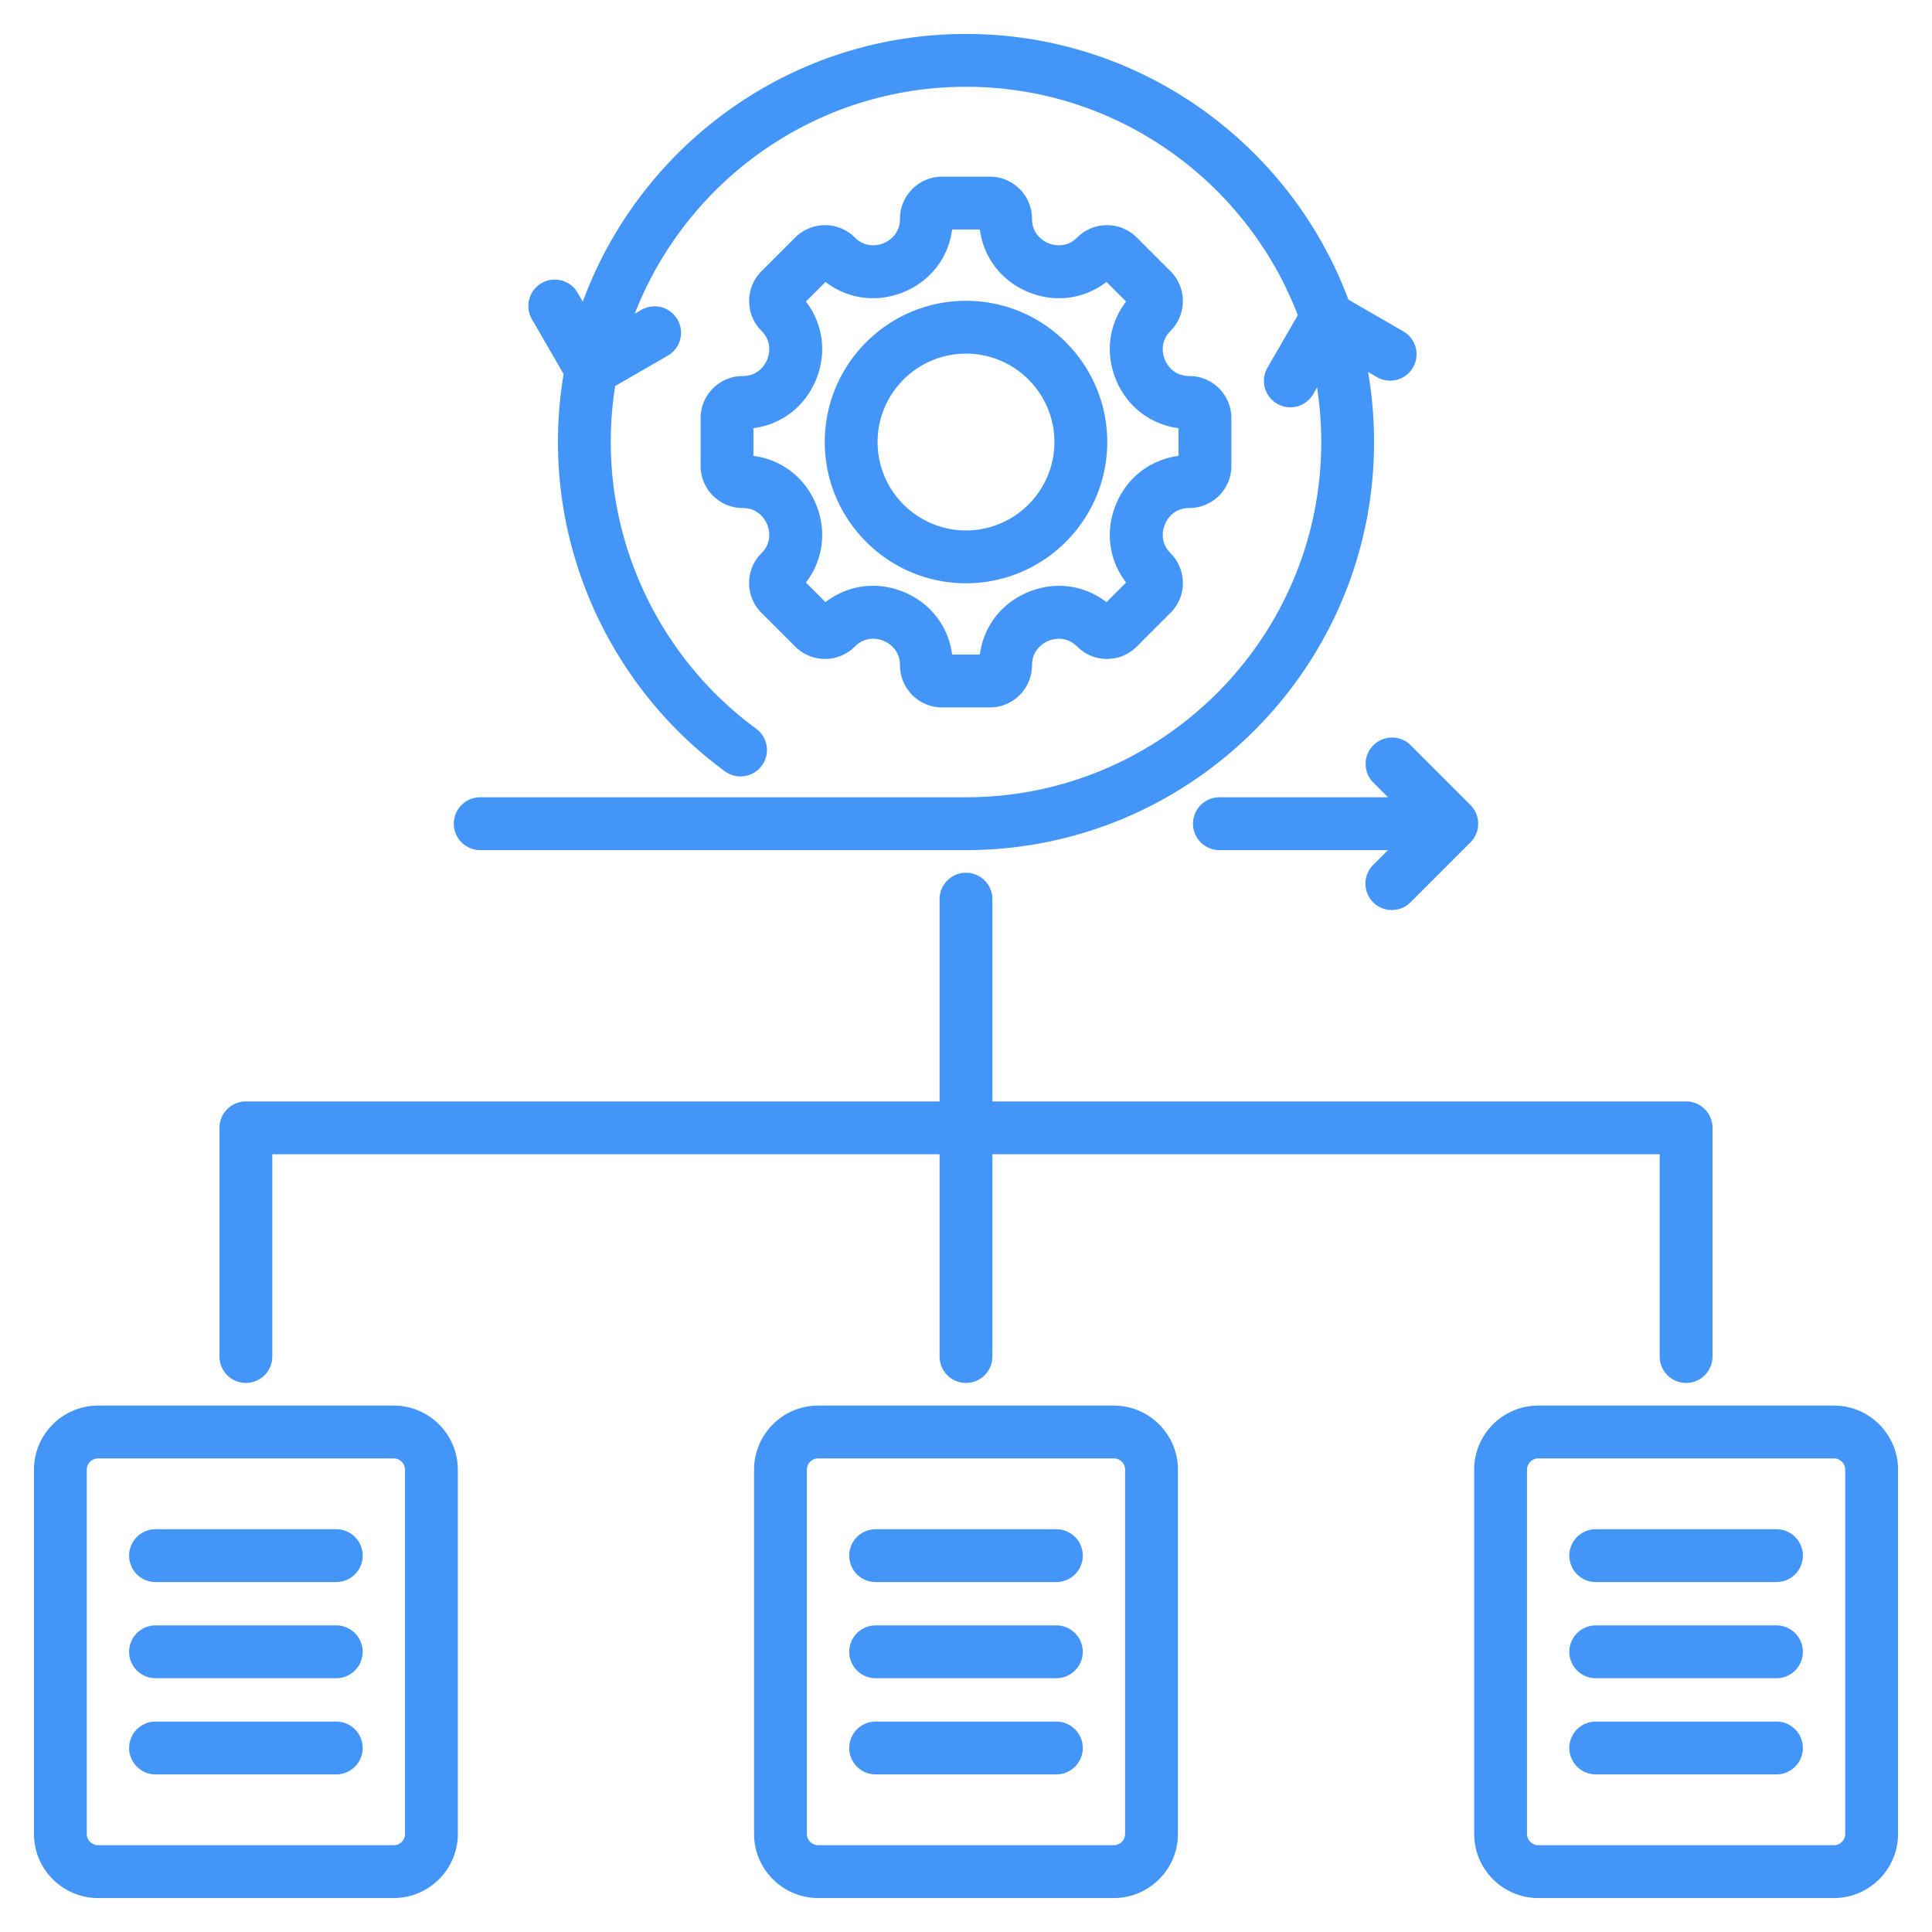
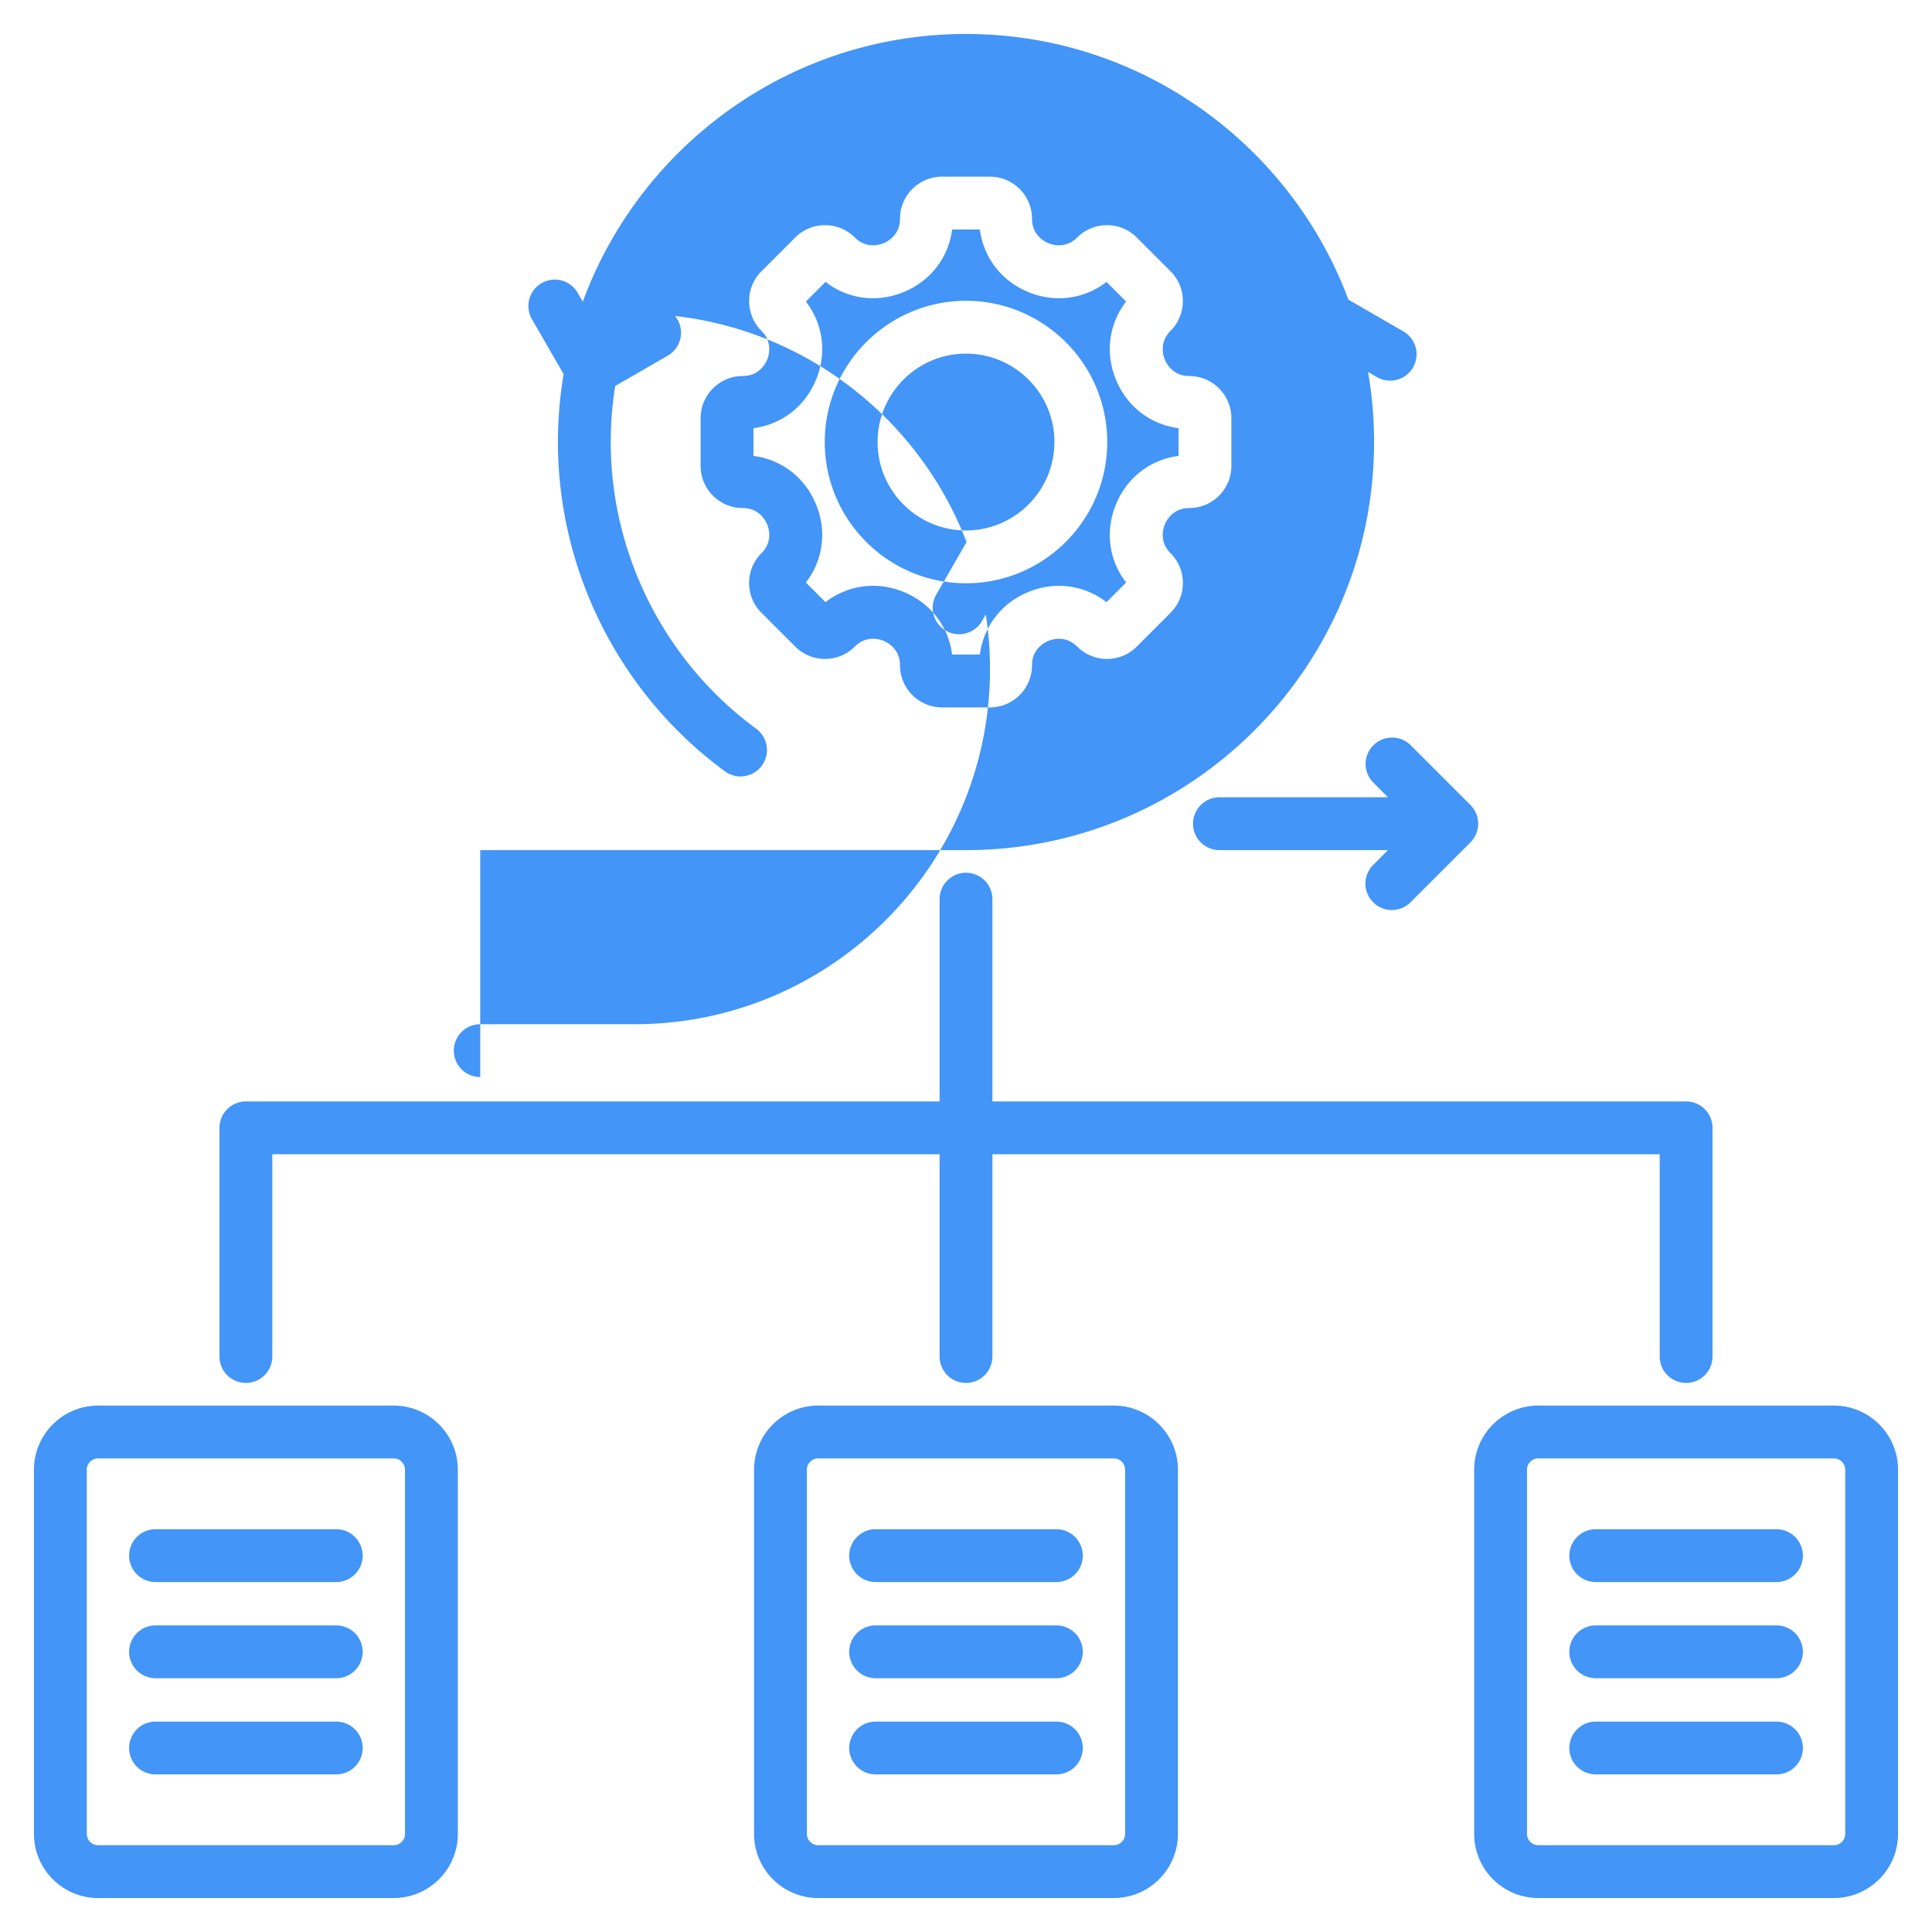
<svg xmlns="http://www.w3.org/2000/svg" x="0" y="0" viewBox="0 0 512 512" style="enable-background:new 0 0 512 512" xml:space="preserve">
  <g>
-     <path d="m373.805 197.458 15.88 15.881a7 7 0 0 1 0 9.898l-15.88 15.881c-1.367 1.367-3.159 2.051-4.95 2.051s-3.583-.684-4.949-2.05a7 7 0 0 1-.001-9.899l3.931-3.932h-44.672a7 7 0 1 1 0-14h44.672l-3.931-3.932a7 7 0 0 1 9.9-9.898zm-246.539 27.83H256c59.631 0 108.145-48.513 108.145-108.144 0-6.329-.552-12.53-1.6-18.564l2.394 1.382a7 7 0 0 0 7-12.124l-14.59-8.423C342.005 38.333 302.366 9 256 9c-46.567 0-86.354 29.586-101.552 70.948l-1.382-2.394a7 7 0 0 0-12.124 7l8.422 14.587a108.37 108.37 0 0 0-1.507 18.003c0 34.364 16.577 67.011 44.344 87.328a7.001 7.001 0 0 0 8.267-11.299c-24.177-17.69-38.611-46.113-38.611-76.029 0-5.051.405-10.009 1.175-14.847l13.989-8.076a7 7 0 0 0-7-12.124l-1.806 1.042C181.878 47.985 216.074 23 256 23c40.071 0 74.369 25.168 87.933 60.524l-8.073 13.982a7 7 0 0 0 12.124 6.999l1.05-1.818a94.545 94.545 0 0 1 1.11 14.456c0 51.911-42.233 94.144-94.145 94.144H127.266a7 7 0 0 0 0 14.001zm74.528-78.676c3.066-3.066 1.93-6.624 1.509-7.641s-2.133-4.335-6.472-4.335c-6.153 0-11.159-5.007-11.159-11.16v-12.665c0-6.153 5.006-11.159 11.159-11.159 4.339 0 6.051-3.318 6.472-4.335.421-1.018 1.558-4.574-1.511-7.642-4.351-4.352-4.351-11.433 0-15.784l8.956-8.956c4.352-4.35 11.432-4.35 15.783 0 3.065 3.068 6.623 1.932 7.642 1.512 1.017-.422 4.335-2.133 4.335-6.472 0-6.153 5.006-11.16 11.159-11.16h12.666c6.153 0 11.159 5.007 11.159 11.16 0 4.339 3.318 6.05 4.335 6.472 1.019.42 4.576 1.556 7.642-1.512 4.352-4.35 11.432-4.35 15.783 0l8.956 8.956c4.351 4.352 4.351 11.433 0 15.784-3.068 3.067-1.932 6.624-1.511 7.642.421 1.017 2.133 4.335 6.472 4.335 6.153 0 11.159 5.006 11.159 11.159v12.665c0 6.153-5.006 11.16-11.159 11.16-4.339 0-6.051 3.318-6.472 4.335s-1.558 4.574 1.511 7.643c2.107 2.105 3.269 4.909 3.269 7.891s-1.161 5.785-3.271 7.893l-8.954 8.955c-2.106 2.107-4.91 3.269-7.892 3.269s-5.785-1.161-7.893-3.271c-3.065-3.065-6.623-1.931-7.641-1.509-1.017.421-4.335 2.133-4.335 6.472 0 6.153-5.006 11.159-11.159 11.159h-12.666c-6.153 0-11.159-5.006-11.159-11.159 0-4.35-3.315-6.062-4.331-6.482-1.015-.42-4.571-1.555-7.646 1.521-2.106 2.107-4.91 3.269-7.892 3.269s-5.785-1.161-7.893-3.271l-8.955-8.954c-2.107-2.106-3.269-4.91-3.269-7.892s1.164-5.785 3.273-7.893zm14.443-12.999c2.946 7.114 1.899 14.837-2.666 20.763l5.197 5.197c5.93-4.571 13.652-5.624 20.766-2.676 7.112 2.945 11.83 9.15 12.792 16.575h7.349c.962-7.418 5.681-13.618 12.794-16.565 7.115-2.946 14.837-1.9 20.763 2.666l5.197-5.197c-4.565-5.928-5.612-13.648-2.666-20.763 2.947-7.113 9.147-11.832 16.565-12.794v-7.35c-7.418-.962-13.618-5.682-16.565-12.795-2.946-7.114-1.899-14.837 2.666-20.763l-5.197-5.197c-5.927 4.566-13.649 5.613-20.762 2.666-7.114-2.946-11.833-9.147-12.796-16.565h-7.348c-.963 7.418-5.682 13.619-12.796 16.565-7.115 2.946-14.835 1.898-20.762-2.666l-5.197 5.197c4.565 5.926 5.612 13.648 2.666 20.763-2.947 7.113-9.147 11.833-16.565 12.795v7.35c7.418.962 13.618 5.681 16.565 12.794zm2.334-16.468c0-20.639 16.79-37.429 37.429-37.429s37.429 16.79 37.429 37.429-16.79 37.429-37.429 37.429-37.429-16.791-37.429-37.429zm14 0c0 12.919 10.51 23.429 23.429 23.429s23.429-10.51 23.429-23.429S268.919 93.716 256 93.716s-23.429 10.51-23.429 23.429zM121.33 389.494V486c0 9.374-7.626 17-16.999 17H26c-9.374 0-17-7.626-17-17v-96.506c0-9.374 7.626-17 17-17h78.331c9.373 0 16.999 7.626 16.999 17zm-14 0c0-1.654-1.346-3-2.999-3H26c-1.654 0-3 1.346-3 3V486c0 1.654 1.346 3 3 3h78.331a3.003 3.003 0 0 0 2.999-3zm-18.219 66.741H41.219a7 7 0 1 0 0 14h47.893a7 7 0 1 0-.001-14zm0-25.488H41.219a7 7 0 1 0 0 14h47.893a7 7 0 1 0-.001-14zm0-25.487H41.219a7 7 0 1 0 0 14h47.893a7 7 0 1 0-.001-14zm223.054-15.766V486c0 9.374-7.626 17-17 17h-78.33c-9.374 0-17-7.626-17-17v-96.506c0-9.374 7.626-17 17-17h78.33c9.374 0 17 7.626 17 17zm-14 0c0-1.654-1.346-3-3-3h-78.33c-1.654 0-3 1.346-3 3V486c0 1.654 1.346 3 3 3h78.33c1.654 0 3-1.346 3-3zm-18.219 66.741h-47.893a7 7 0 1 0 0 14h47.893a7 7 0 1 0 0-14zm0-50.975h-47.893a7 7 0 1 0 0 14h47.893a7 7 0 1 0 0-14zm0 25.487h-47.893a7 7 0 1 0 0 14h47.893a7 7 0 1 0 0-14zM503 389.494V486c0 9.374-7.626 17-17 17h-78.33c-9.374 0-17-7.626-17-17v-96.506c0-9.374 7.626-17 17-17H486c9.374 0 17 7.626 17 17zm-14 0c0-1.654-1.346-3-3-3h-78.33c-1.654 0-3 1.346-3 3V486c0 1.654 1.346 3 3 3H486c1.654 0 3-1.346 3-3zm-18.219 15.766h-47.893a7 7 0 1 0 0 14h47.893a7 7 0 1 0 0-14zm0 25.487h-47.893a7 7 0 1 0 0 14h47.893a7 7 0 1 0 0-14zm0 25.488h-47.893a7 7 0 1 0 0 14h47.893a7 7 0 1 0 0-14zM65.165 366.493a7 7 0 0 0 7-7V305.89H249v53.603a7 7 0 1 0 14 0V305.89h176.835v53.603a7 7 0 1 0 14 0V298.89a7 7 0 0 0-7-7H263v-53.602a7 7 0 1 0-14 0v53.602H65.165a7 7 0 0 0-7 7v60.603a7 7 0 0 0 7 7z" fill="#4395f7" data-original="#4395f7" />
+     <path d="m373.805 197.458 15.88 15.881a7 7 0 0 1 0 9.898l-15.88 15.881c-1.367 1.367-3.159 2.051-4.95 2.051s-3.583-.684-4.949-2.05a7 7 0 0 1-.001-9.899l3.931-3.932h-44.672a7 7 0 1 1 0-14h44.672l-3.931-3.932a7 7 0 0 1 9.9-9.898zm-246.539 27.83H256c59.631 0 108.145-48.513 108.145-108.144 0-6.329-.552-12.53-1.6-18.564l2.394 1.382a7 7 0 0 0 7-12.124l-14.59-8.423C342.005 38.333 302.366 9 256 9c-46.567 0-86.354 29.586-101.552 70.948l-1.382-2.394a7 7 0 0 0-12.124 7l8.422 14.587a108.37 108.37 0 0 0-1.507 18.003c0 34.364 16.577 67.011 44.344 87.328a7.001 7.001 0 0 0 8.267-11.299c-24.177-17.69-38.611-46.113-38.611-76.029 0-5.051.405-10.009 1.175-14.847l13.989-8.076a7 7 0 0 0-7-12.124l-1.806 1.042c40.071 0 74.369 25.168 87.933 60.524l-8.073 13.982a7 7 0 0 0 12.124 6.999l1.05-1.818a94.545 94.545 0 0 1 1.11 14.456c0 51.911-42.233 94.144-94.145 94.144H127.266a7 7 0 0 0 0 14.001zm74.528-78.676c3.066-3.066 1.93-6.624 1.509-7.641s-2.133-4.335-6.472-4.335c-6.153 0-11.159-5.007-11.159-11.16v-12.665c0-6.153 5.006-11.159 11.159-11.159 4.339 0 6.051-3.318 6.472-4.335.421-1.018 1.558-4.574-1.511-7.642-4.351-4.352-4.351-11.433 0-15.784l8.956-8.956c4.352-4.35 11.432-4.35 15.783 0 3.065 3.068 6.623 1.932 7.642 1.512 1.017-.422 4.335-2.133 4.335-6.472 0-6.153 5.006-11.16 11.159-11.16h12.666c6.153 0 11.159 5.007 11.159 11.16 0 4.339 3.318 6.05 4.335 6.472 1.019.42 4.576 1.556 7.642-1.512 4.352-4.35 11.432-4.35 15.783 0l8.956 8.956c4.351 4.352 4.351 11.433 0 15.784-3.068 3.067-1.932 6.624-1.511 7.642.421 1.017 2.133 4.335 6.472 4.335 6.153 0 11.159 5.006 11.159 11.159v12.665c0 6.153-5.006 11.16-11.159 11.16-4.339 0-6.051 3.318-6.472 4.335s-1.558 4.574 1.511 7.643c2.107 2.105 3.269 4.909 3.269 7.891s-1.161 5.785-3.271 7.893l-8.954 8.955c-2.106 2.107-4.91 3.269-7.892 3.269s-5.785-1.161-7.893-3.271c-3.065-3.065-6.623-1.931-7.641-1.509-1.017.421-4.335 2.133-4.335 6.472 0 6.153-5.006 11.159-11.159 11.159h-12.666c-6.153 0-11.159-5.006-11.159-11.159 0-4.35-3.315-6.062-4.331-6.482-1.015-.42-4.571-1.555-7.646 1.521-2.106 2.107-4.91 3.269-7.892 3.269s-5.785-1.161-7.893-3.271l-8.955-8.954c-2.107-2.106-3.269-4.91-3.269-7.892s1.164-5.785 3.273-7.893zm14.443-12.999c2.946 7.114 1.899 14.837-2.666 20.763l5.197 5.197c5.93-4.571 13.652-5.624 20.766-2.676 7.112 2.945 11.83 9.15 12.792 16.575h7.349c.962-7.418 5.681-13.618 12.794-16.565 7.115-2.946 14.837-1.9 20.763 2.666l5.197-5.197c-4.565-5.928-5.612-13.648-2.666-20.763 2.947-7.113 9.147-11.832 16.565-12.794v-7.35c-7.418-.962-13.618-5.682-16.565-12.795-2.946-7.114-1.899-14.837 2.666-20.763l-5.197-5.197c-5.927 4.566-13.649 5.613-20.762 2.666-7.114-2.946-11.833-9.147-12.796-16.565h-7.348c-.963 7.418-5.682 13.619-12.796 16.565-7.115 2.946-14.835 1.898-20.762-2.666l-5.197 5.197c4.565 5.926 5.612 13.648 2.666 20.763-2.947 7.113-9.147 11.833-16.565 12.795v7.35c7.418.962 13.618 5.681 16.565 12.794zm2.334-16.468c0-20.639 16.79-37.429 37.429-37.429s37.429 16.79 37.429 37.429-16.79 37.429-37.429 37.429-37.429-16.791-37.429-37.429zm14 0c0 12.919 10.51 23.429 23.429 23.429s23.429-10.51 23.429-23.429S268.919 93.716 256 93.716s-23.429 10.51-23.429 23.429zM121.33 389.494V486c0 9.374-7.626 17-16.999 17H26c-9.374 0-17-7.626-17-17v-96.506c0-9.374 7.626-17 17-17h78.331c9.373 0 16.999 7.626 16.999 17zm-14 0c0-1.654-1.346-3-2.999-3H26c-1.654 0-3 1.346-3 3V486c0 1.654 1.346 3 3 3h78.331a3.003 3.003 0 0 0 2.999-3zm-18.219 66.741H41.219a7 7 0 1 0 0 14h47.893a7 7 0 1 0-.001-14zm0-25.488H41.219a7 7 0 1 0 0 14h47.893a7 7 0 1 0-.001-14zm0-25.487H41.219a7 7 0 1 0 0 14h47.893a7 7 0 1 0-.001-14zm223.054-15.766V486c0 9.374-7.626 17-17 17h-78.33c-9.374 0-17-7.626-17-17v-96.506c0-9.374 7.626-17 17-17h78.33c9.374 0 17 7.626 17 17zm-14 0c0-1.654-1.346-3-3-3h-78.33c-1.654 0-3 1.346-3 3V486c0 1.654 1.346 3 3 3h78.33c1.654 0 3-1.346 3-3zm-18.219 66.741h-47.893a7 7 0 1 0 0 14h47.893a7 7 0 1 0 0-14zm0-50.975h-47.893a7 7 0 1 0 0 14h47.893a7 7 0 1 0 0-14zm0 25.487h-47.893a7 7 0 1 0 0 14h47.893a7 7 0 1 0 0-14zM503 389.494V486c0 9.374-7.626 17-17 17h-78.33c-9.374 0-17-7.626-17-17v-96.506c0-9.374 7.626-17 17-17H486c9.374 0 17 7.626 17 17zm-14 0c0-1.654-1.346-3-3-3h-78.33c-1.654 0-3 1.346-3 3V486c0 1.654 1.346 3 3 3H486c1.654 0 3-1.346 3-3zm-18.219 15.766h-47.893a7 7 0 1 0 0 14h47.893a7 7 0 1 0 0-14zm0 25.487h-47.893a7 7 0 1 0 0 14h47.893a7 7 0 1 0 0-14zm0 25.488h-47.893a7 7 0 1 0 0 14h47.893a7 7 0 1 0 0-14zM65.165 366.493a7 7 0 0 0 7-7V305.89H249v53.603a7 7 0 1 0 14 0V305.89h176.835v53.603a7 7 0 1 0 14 0V298.89a7 7 0 0 0-7-7H263v-53.602a7 7 0 1 0-14 0v53.602H65.165a7 7 0 0 0-7 7v60.603a7 7 0 0 0 7 7z" fill="#4395f7" data-original="#4395f7" />
  </g>
</svg>